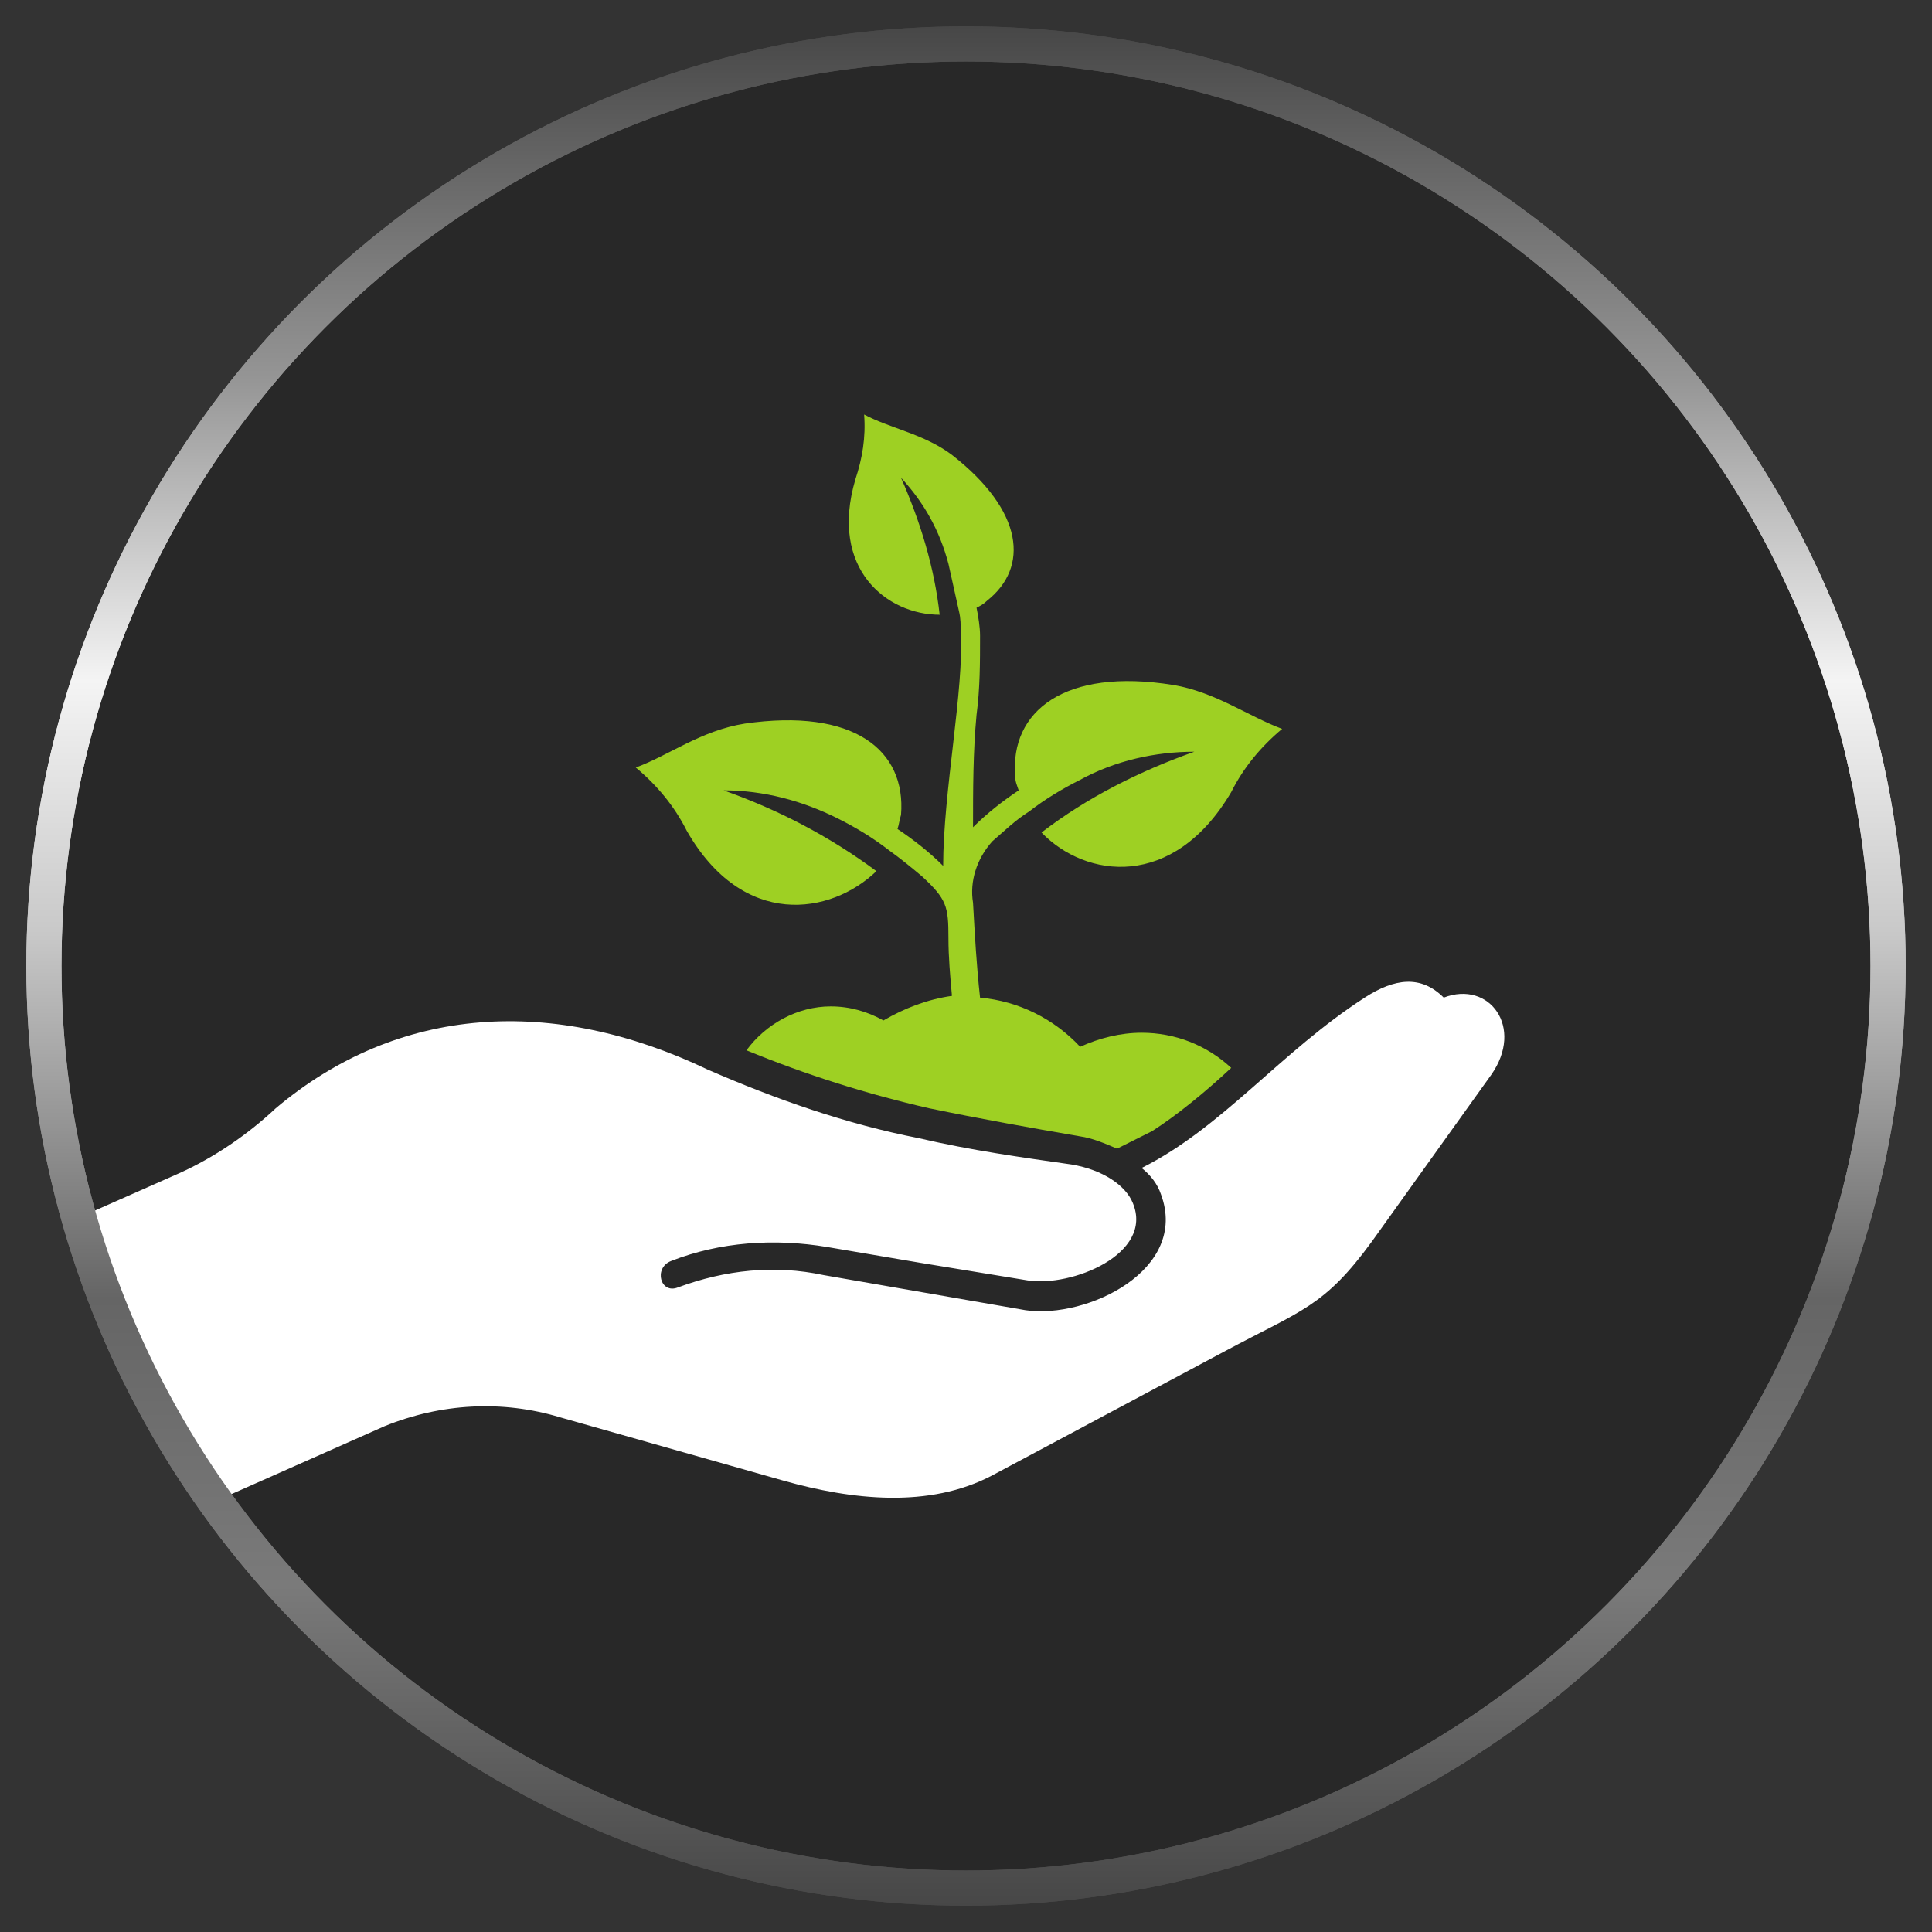
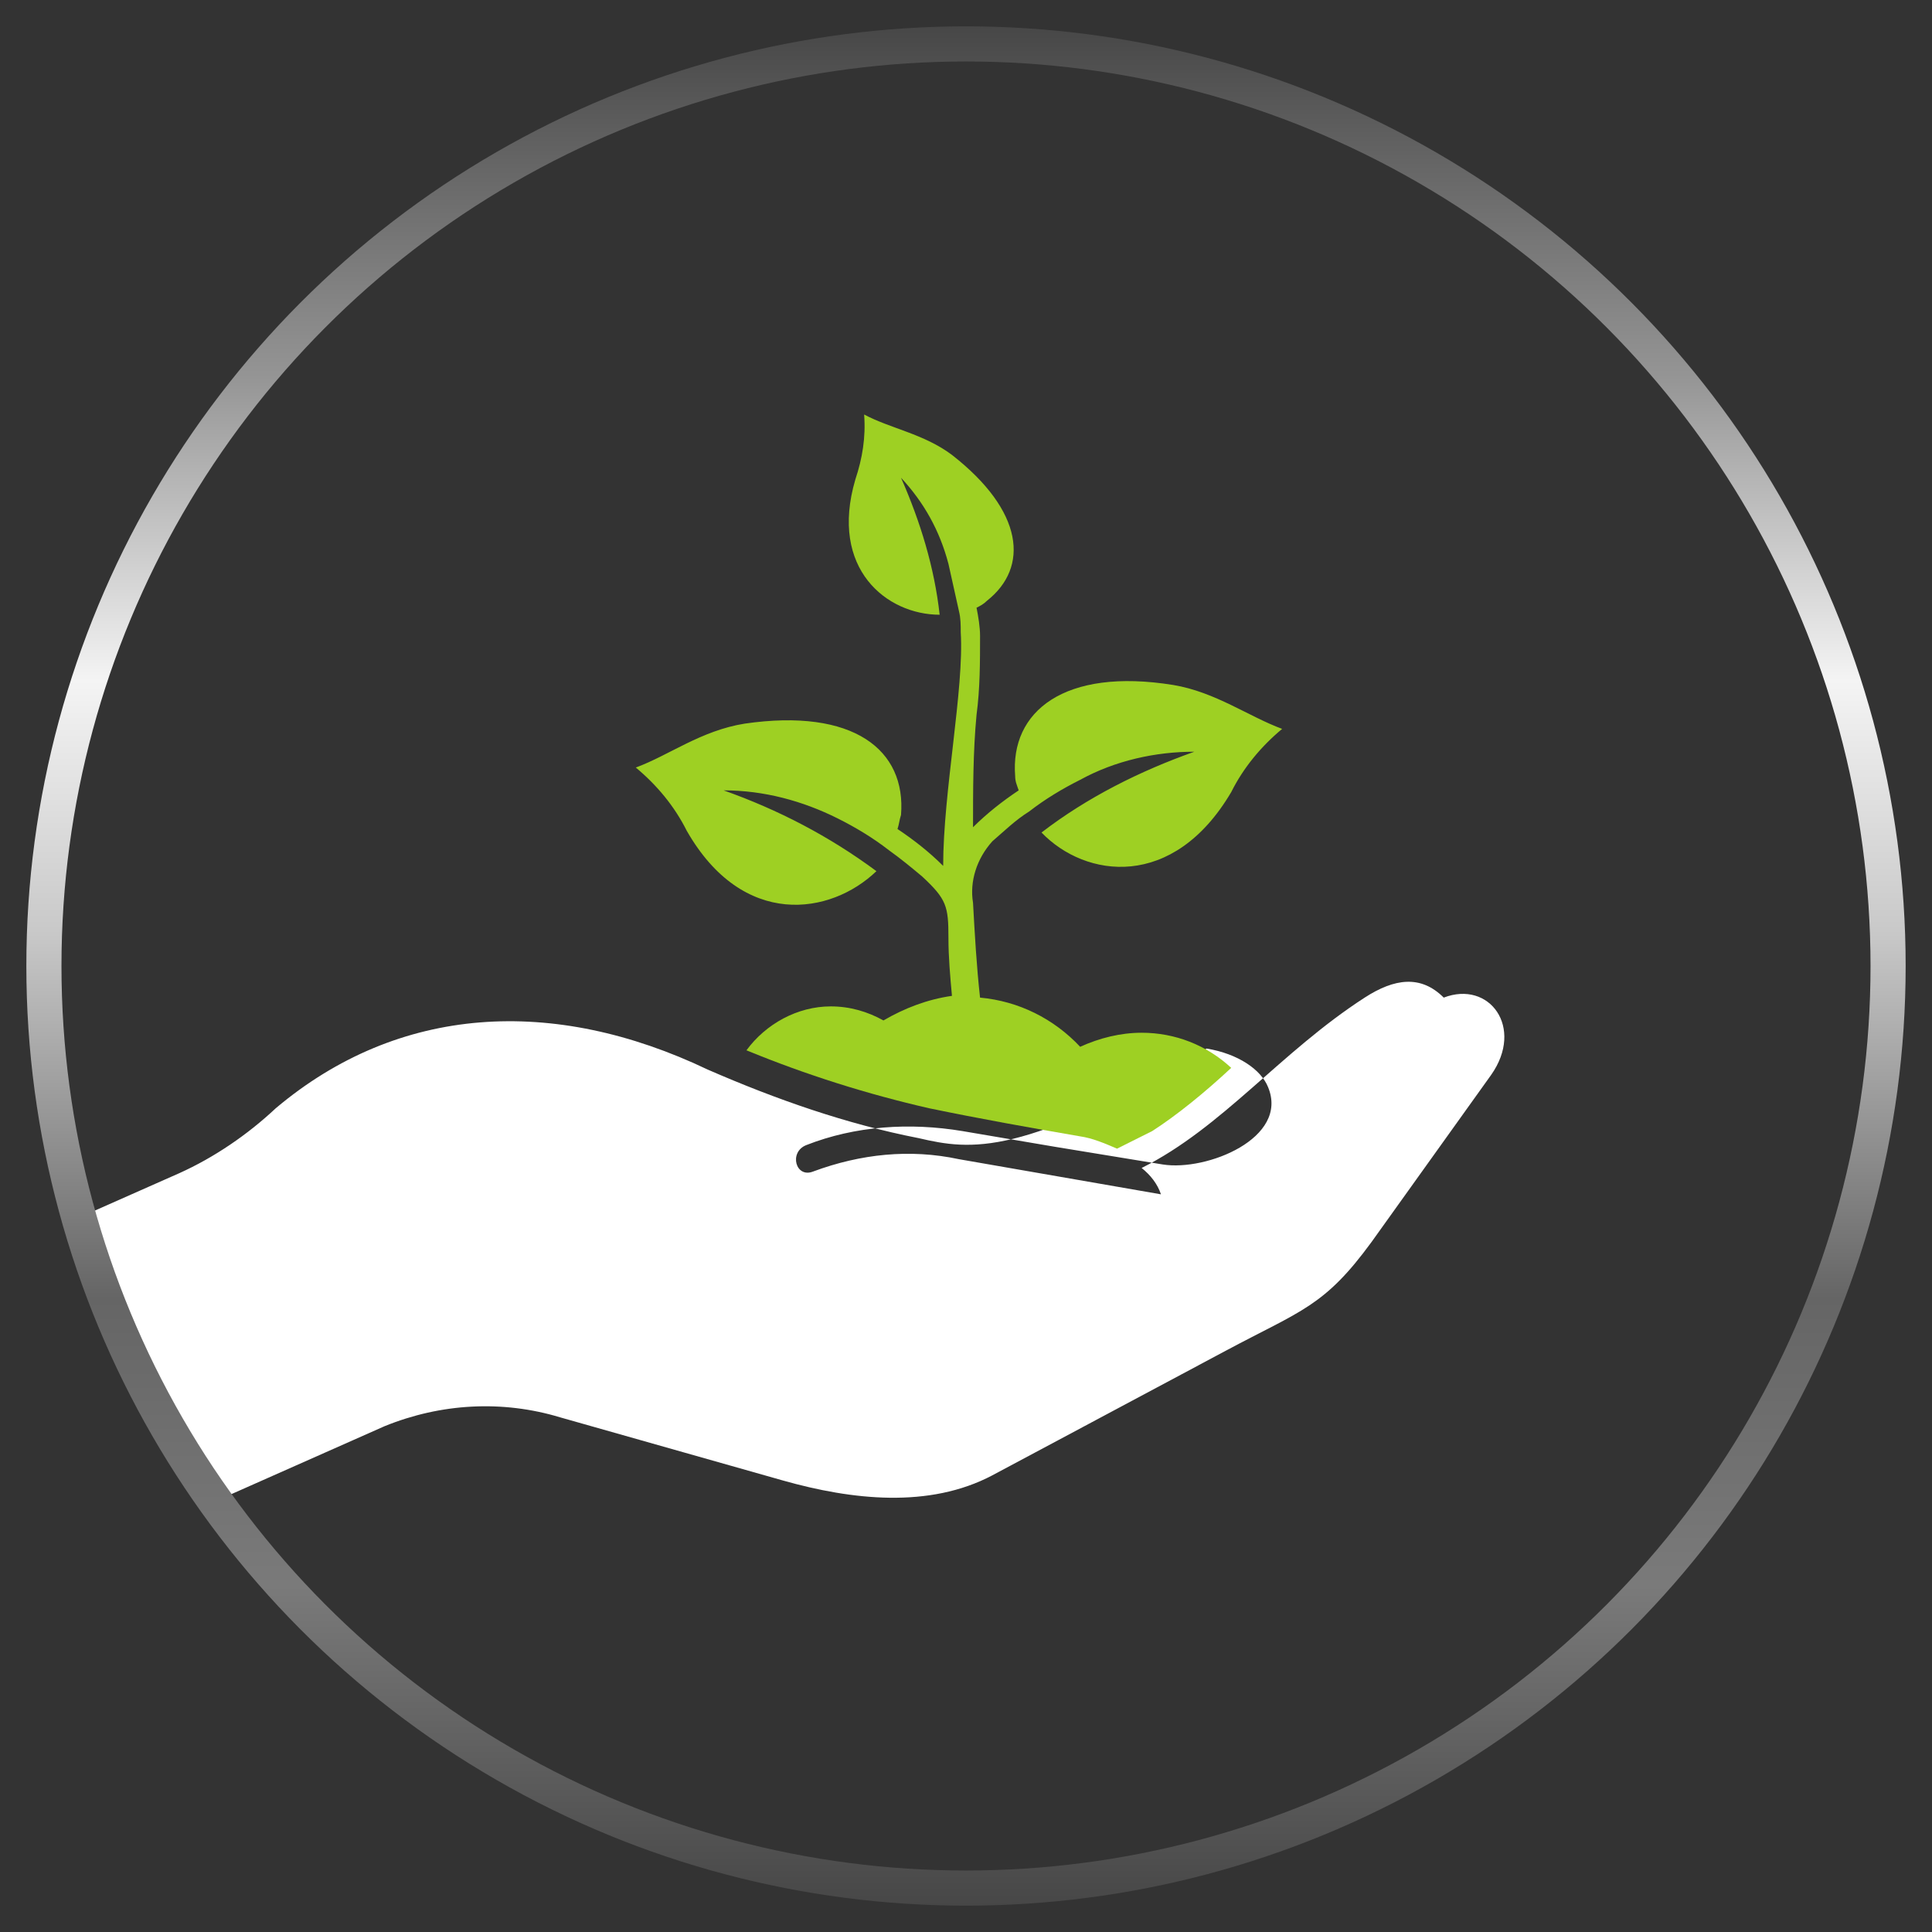
<svg xmlns="http://www.w3.org/2000/svg" xmlns:xlink="http://www.w3.org/1999/xlink" version="1.1" id="Calque_1" x="0px" y="0px" viewBox="0 0 110 110" style="enable-background:new 0 0 110 110;" xml:space="preserve">
  <rect x="0" y="0" width="110" height="110" fill="#333333" stroke="none" />
  <style type="text/css">
	.st0{fill:#282828;stroke:url(#SVGID_1_);stroke-width:2;stroke-miterlimit:10;}
	.st1{clip-path:url(#SVGID_00000096777385259172506090000005774339679746866358_);}
	.st2{fill-rule:evenodd;clip-rule:evenodd;fill:#FFFFFF;}
	.st3{fill-rule:evenodd;clip-rule:evenodd;fill:#9ED023;}
	.st4{fill:none;stroke:url(#SVGID_00000148628227857359231360000002112215792263755446_);stroke-width:2;stroke-miterlimit:10;}
</style>
  <linearGradient id="SVGID_1_" gradientUnits="userSpaceOnUse" x1="1.5" y1="55" x2="108.5" y2="55" gradientTransform="matrix(-6.123234e-17 1 -1 -6.123234e-17 110 0)">
    <stop offset="0" style="stop-color:#474747" />
    <stop offset="0.187" style="stop-color:#959595" />
    <stop offset="0.348" style="stop-color:#F4F4F4" />
    <stop offset="0.481" style="stop-color:#C9C9C9" />
    <stop offset="0.677" style="stop-color:#656565" />
    <stop offset="0.83" style="stop-color:#7A7A7A" />
    <stop offset="1" style="stop-color:#474747" />
  </linearGradient>
-   <circle class="st0" cx="55" cy="55" r="52.5" />
  <g>
    <g>
      <defs>
        <circle id="SVGID_00000178194900093103927390000013339672313384106923_" cx="55" cy="55" r="52.5" />
      </defs>
      <clipPath id="SVGID_00000096041528759555764010000011581162058074002095_">
        <use xlink:href="#SVGID_00000178194900093103927390000013339672313384106923_" style="overflow:visible;" />
      </clipPath>
      <g style="clip-path:url(#SVGID_00000096041528759555764010000011581162058074002095_);">
-         <path class="st2" d="M52.3,64.8c-4.1-0.8-8.1-2.2-12-3.9c-8.8-4.2-17.6-3.7-24.6,2.2c-1.6,1.5-3.5,2.8-5.5,3.7l-7,3.1     c-1.2,0.6-0.6,4.6,1.4,9.2s4.6,7.7,5.8,7.2l11.5-5.1c3.2-1.3,6.7-1.5,10-0.5l12.7,3.6c3.9,1.1,8.3,1.6,11.9-0.3l13.3-7.1     c4.3-2.3,5.6-2.5,8.3-6.2l6.8-9.5c1.9-2.7-0.1-5.4-2.7-4.4c-1.3-1.3-2.8-1.1-4.5,0c-4.8,3.1-8.1,7.4-12.7,9.7     c0.5,0.4,0.9,0.9,1.1,1.5c1.6,4.3-4.2,7.1-7.7,6.6l-11.5-2c-2.8-0.6-5.6-0.3-8.3,0.7c-1,0.4-1.4-1.1-0.4-1.5     c2.8-1.1,5.9-1.3,8.9-0.8l5.3,0.9l6.1,1c2.5,0.4,7.2-1.5,6-4.4c-0.4-1-1.7-1.9-3.5-2.2C58.2,65.9,55.3,65.5,52.3,64.8L52.3,64.8z     " />
+         <path class="st2" d="M52.3,64.8c-4.1-0.8-8.1-2.2-12-3.9c-8.8-4.2-17.6-3.7-24.6,2.2c-1.6,1.5-3.5,2.8-5.5,3.7l-7,3.1     c-1.2,0.6-0.6,4.6,1.4,9.2s4.6,7.7,5.8,7.2l11.5-5.1c3.2-1.3,6.7-1.5,10-0.5l12.7,3.6c3.9,1.1,8.3,1.6,11.9-0.3l13.3-7.1     c4.3-2.3,5.6-2.5,8.3-6.2l6.8-9.5c1.9-2.7-0.1-5.4-2.7-4.4c-1.3-1.3-2.8-1.1-4.5,0c-4.8,3.1-8.1,7.4-12.7,9.7     c0.5,0.4,0.9,0.9,1.1,1.5l-11.5-2c-2.8-0.6-5.6-0.3-8.3,0.7c-1,0.4-1.4-1.1-0.4-1.5     c2.8-1.1,5.9-1.3,8.9-0.8l5.3,0.9l6.1,1c2.5,0.4,7.2-1.5,6-4.4c-0.4-1-1.7-1.9-3.5-2.2C58.2,65.9,55.3,65.5,52.3,64.8L52.3,64.8z     " />
        <path class="st3" d="M70.1,60.8c-1.4-1.3-3.2-2-5.1-2c-1.2,0-2.4,0.3-3.5,0.8c-1.5-1.6-3.5-2.6-5.7-2.8c-0.2-1.8-0.3-3.6-0.4-5.4     c-0.2-1.2,0.2-2.5,1.1-3.5c0.7-0.6,1.3-1.2,2.1-1.7c0.9-0.7,1.9-1.3,2.9-1.8c2-1.1,4.3-1.6,6.5-1.6c-3.1,1.1-6.1,2.6-8.7,4.6     c2.5,2.6,7.5,3.3,10.8-2.3c0.7-1.4,1.7-2.6,2.9-3.6c-1.9-0.7-3.8-2.1-6.2-2.5c-6.2-1-9.3,1.5-9,5.2c0,0.3,0.1,0.5,0.2,0.8     c-0.9,0.6-1.8,1.3-2.6,2.1c0-2.1,0-4.3,0.2-6.4c0.2-1.5,0.2-3,0.2-4.5c0-0.5-0.1-1.1-0.2-1.6c0.2-0.1,0.4-0.2,0.6-0.4     c2.4-1.9,2.1-5.1-2-8.3c-1.6-1.2-3.5-1.5-5-2.3c0.1,1.3-0.1,2.5-0.5,3.7c-1.5,5.1,1.8,7.7,4.8,7.7c-0.3-2.7-1.1-5.3-2.2-7.8     c1.3,1.4,2.2,3,2.7,4.9c0.2,0.9,0.4,1.8,0.6,2.7c0.1,0.4,0.1,0.8,0.1,1.2c0.2,3.2-1,9.1-1,13.3c-0.8-0.8-1.7-1.5-2.6-2.1     c0.1-0.3,0.1-0.5,0.2-0.8c0.3-3.7-2.7-6.1-8.9-5.2c-2.5,0.4-4.3,1.8-6.2,2.5c1.2,1,2.2,2.2,2.9,3.6c3.2,5.6,8.2,4.8,10.8,2.3     c-2.7-2-5.6-3.5-8.7-4.6c2.3,0,4.5,0.6,6.5,1.6c1,0.5,2,1.1,2.9,1.8c0.7,0.5,1.3,1,1.9,1.5c1.4,1.3,1.5,1.7,1.5,3.5     c0,1.1,0.1,2.2,0.2,3.3c-1.4,0.2-2.7,0.7-3.9,1.4c-0.9-0.5-1.9-0.8-3-0.8c-1.9,0-3.7,1-4.8,2.5c3.4,1.4,6.9,2.5,10.4,3.3     c2.9,0.6,5.7,1.1,8.6,1.6c0.7,0.1,1.4,0.4,2.1,0.7l0.8-0.4c0.4-0.2,0.8-0.4,1.2-0.6C67,63.5,68.6,62.2,70.1,60.8L70.1,60.8z" />
      </g>
    </g>
  </g>
  <linearGradient id="SVGID_00000155824553507012686750000009241274668790656701_" gradientUnits="userSpaceOnUse" x1="1.5" y1="55" x2="108.5" y2="55" gradientTransform="matrix(-6.123234e-17 1 -1 -6.123234e-17 110 0)">
    <stop offset="0" style="stop-color:#474747" />
    <stop offset="0.187" style="stop-color:#959595" />
    <stop offset="0.348" style="stop-color:#F4F4F4" />
    <stop offset="0.481" style="stop-color:#C9C9C9" />
    <stop offset="0.677" style="stop-color:#656565" />
    <stop offset="0.83" style="stop-color:#7A7A7A" />
    <stop offset="1" style="stop-color:#474747" />
  </linearGradient>
  <circle style="fill:none;stroke:url(#SVGID_00000155824553507012686750000009241274668790656701_);stroke-width:2;stroke-miterlimit:10;" cx="55" cy="55" r="52.5" />
</svg>